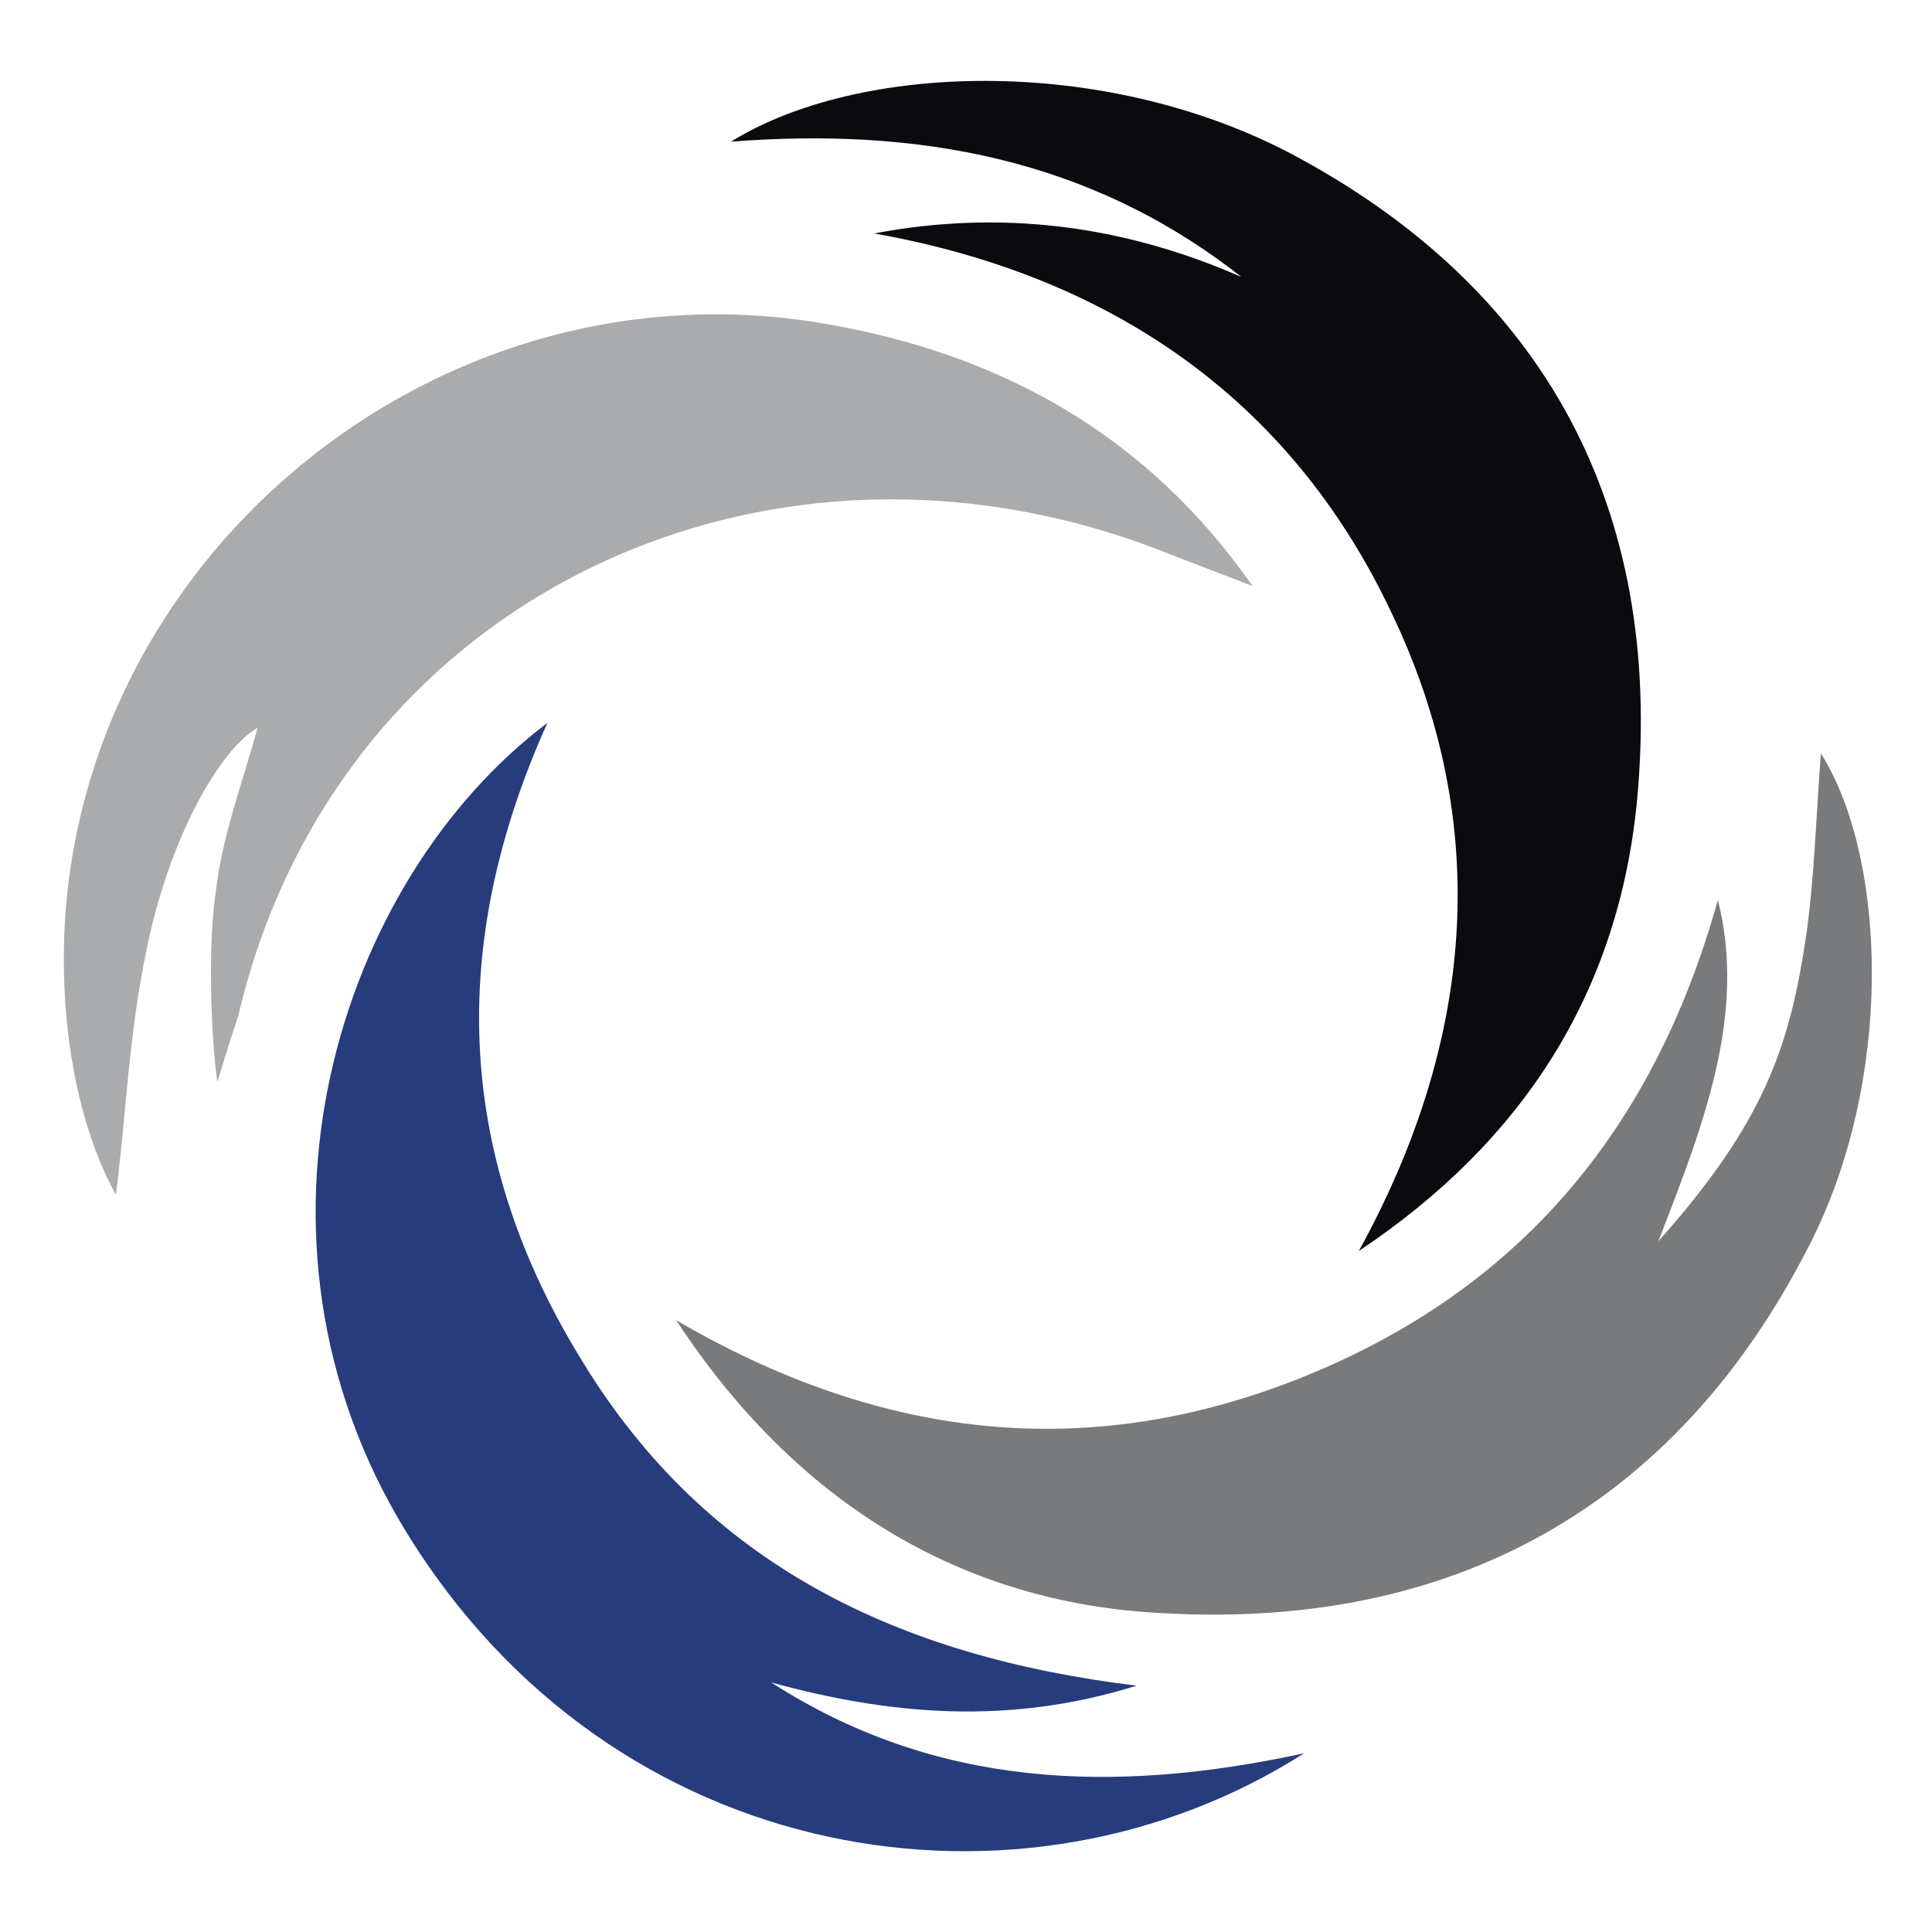
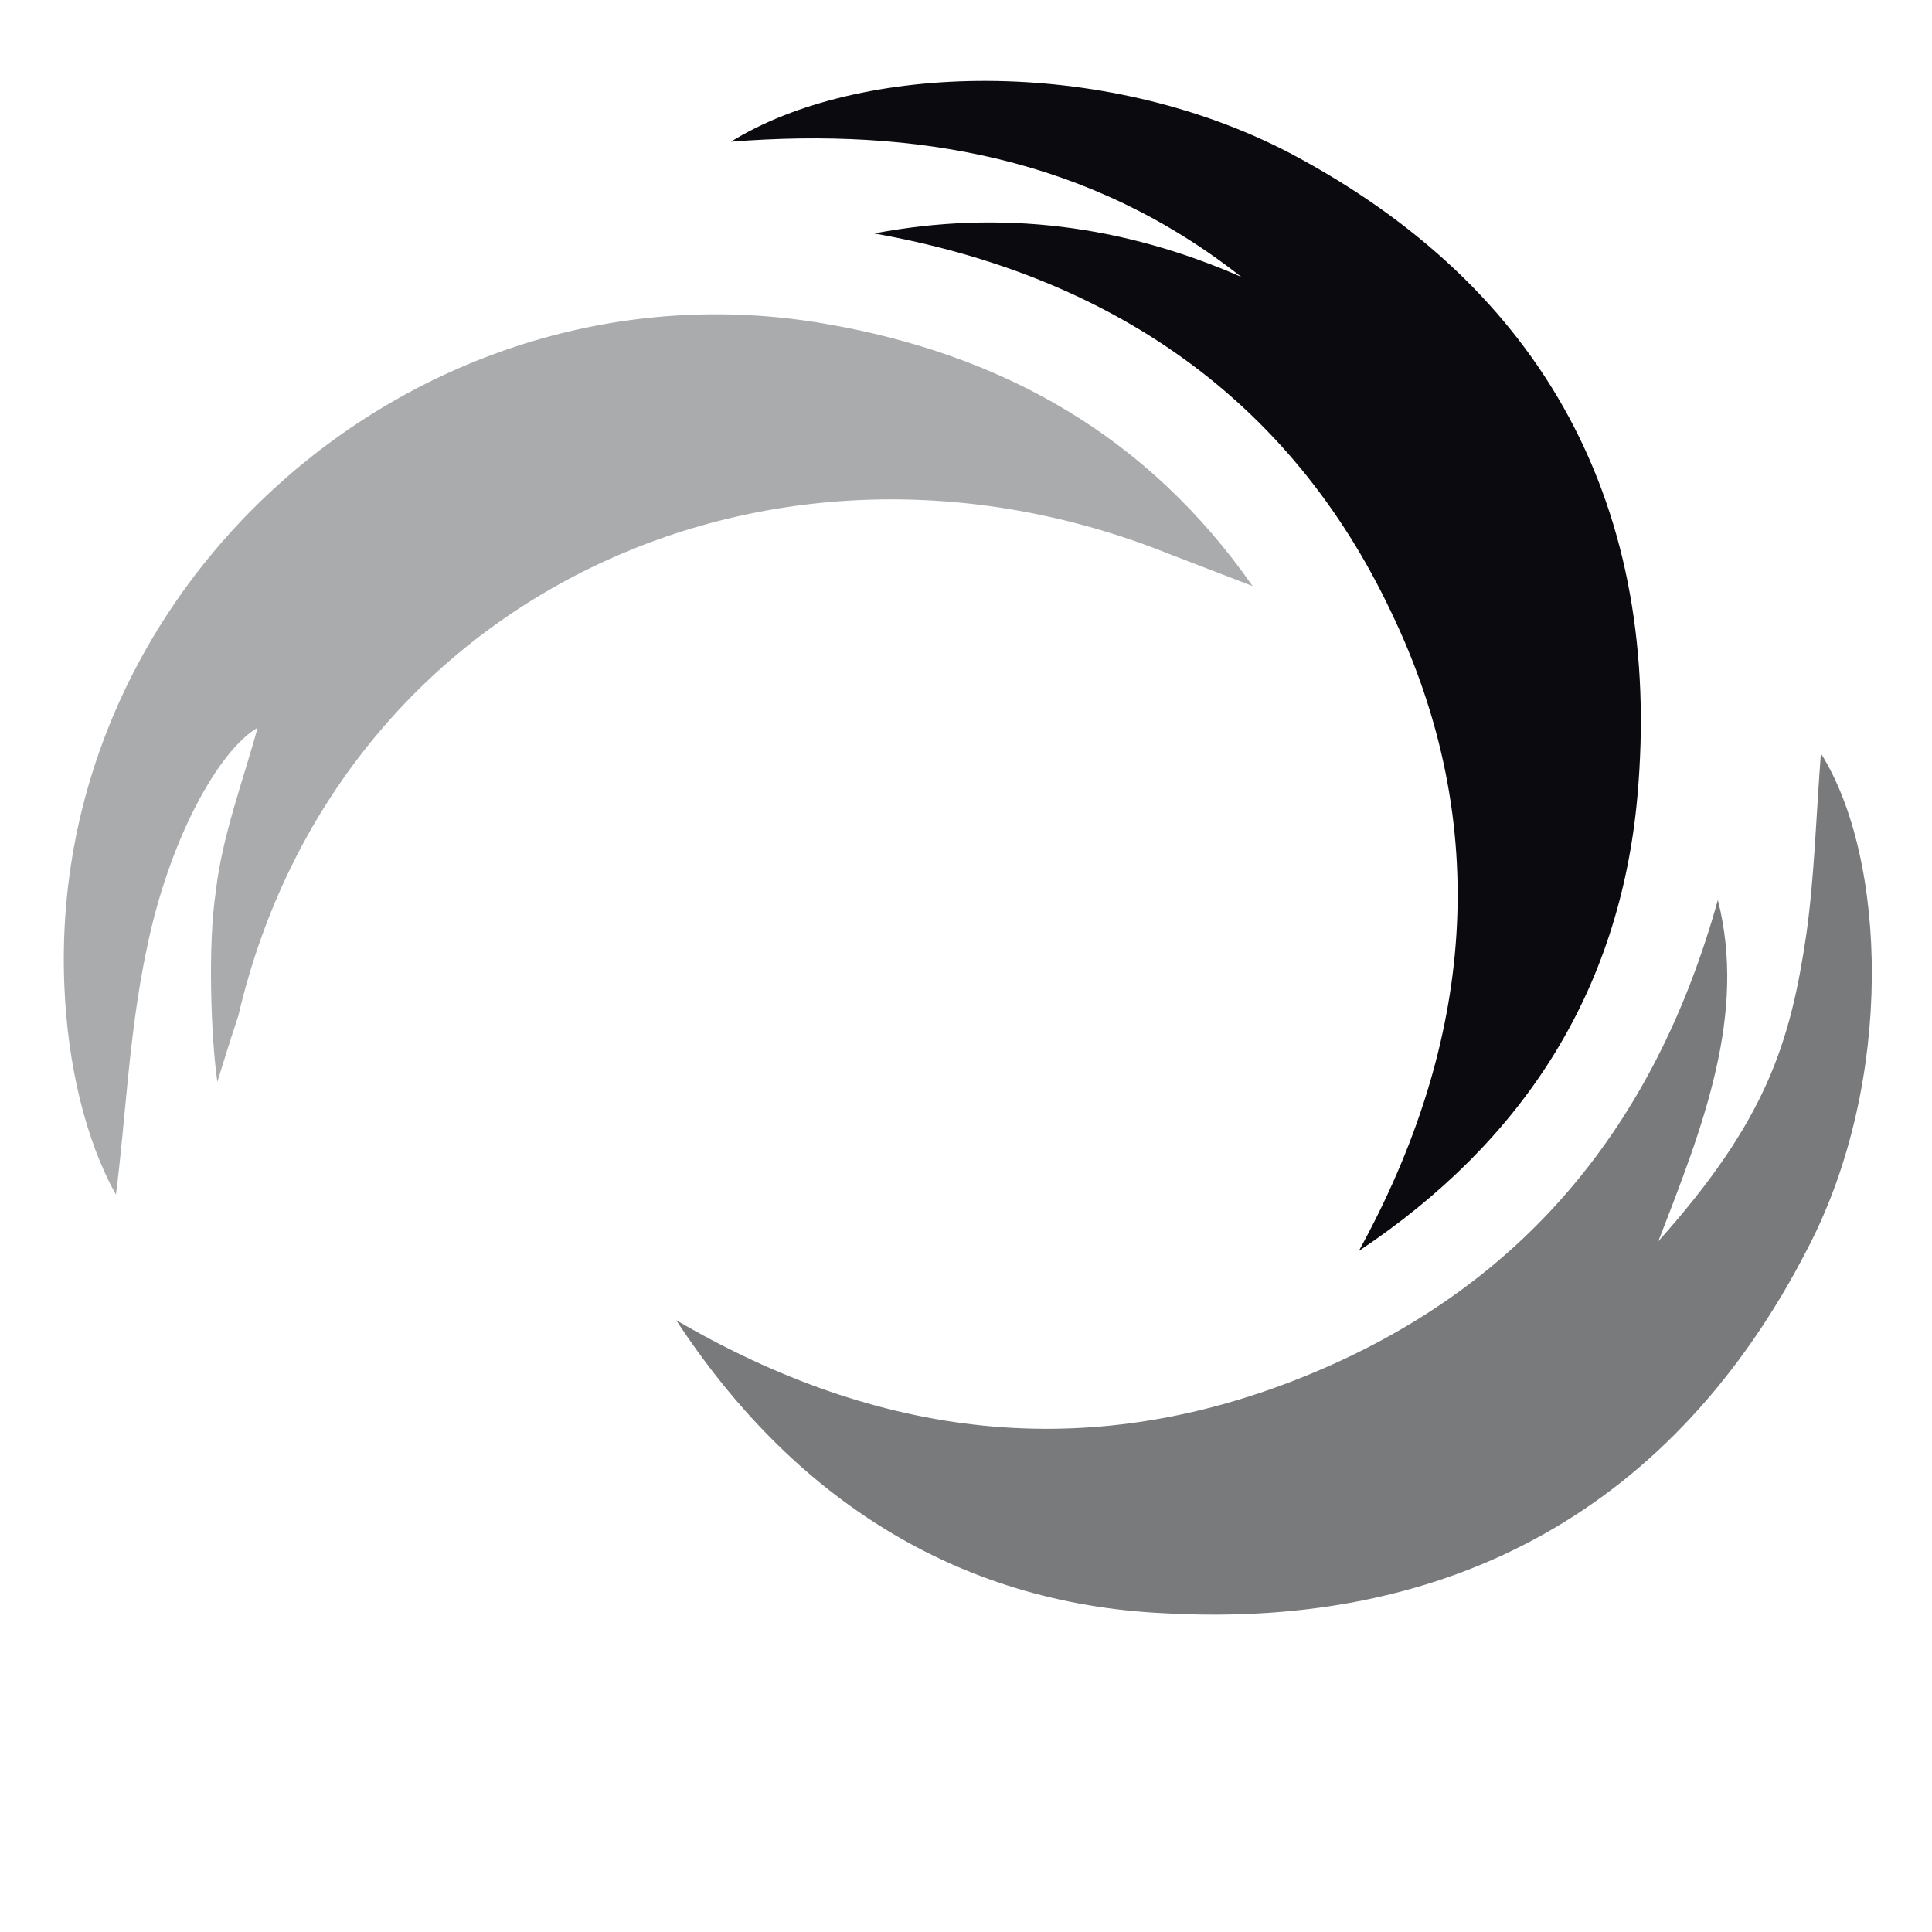
<svg xmlns="http://www.w3.org/2000/svg" version="1.2" viewBox="0 0 120 120" width="120" height="120">
  <title>Total_PT_Logo-svg</title>
  <style>
		.s0 { fill: #0b0a0f } 
		.s1 { fill: #263c7d } 
		.s2 { fill: #a9abad } 
		.s3 { fill: #787a7c } 
	</style>
  <g>
    <path class="s0" d="m54.3 14.5c7.9-1.5 15.5-0.5 22.8 2.7-9.4-7.4-20.2-9.3-31.7-8.4 7.9-4.9 23-5.4 34.7 0.7 15.9 8.4 23.2 22.1 21.6 40-1.1 12.1-7.1 21.4-17.3 28.2 7.1-12.9 8.4-26.4 2-39.7-6.3-13.3-17.5-20.9-32.1-23.5z" />
-     <path class="s1" d="m70.6 104.7c-8 2.5-15.4 1.8-22.7-0.2 10.1 6.5 21.1 7 33.1 4.4-17.4 11.1-42.9 7.3-55.8-13.8-11.2-18.3-4.2-40.4 8.8-50.2-6.3 14-5.6 27.1 2.2 39.7 7.7 12.6 19.6 18.3 34.4 20.1z" />
    <path class="s2" d="m51.2 20.1c-25-4.3-48.3 16-47.2 41.2 0.2 4.8 1.3 9.5 3.2 12.9 0.6-4.6 0.8-10 1.9-15.2 1.4-6.9 4.5-12.4 6.9-13.8-0.9 3.3-2.2 6.7-2.6 10.2-0.5 3.3-0.3 9 0.1 11.8 0.8-2.6 1-3.2 1.3-4.1 6.1-26.1 33.1-38.6 57.8-28.7q2.6 1 5.2 2c-6.5-9.3-15.5-14.4-26.6-16.3z" />
    <path class="s3" d="m112.2 58c0.5-3.6 0.6-7.3 0.9-11.2 4.1 6.5 4.6 20.3-0.8 30.7-8.3 16.2-22.2 23.7-40 22.7-12.9-0.6-23.1-7.2-30.3-18.2 12.5 7.3 25.4 9 39 3.5 13.6-5.5 21.8-15.6 25.7-29.6 1.8 7.1-0.9 14-3.7 21.2 6.7-7.5 8.2-12.3 9.2-19.1z" />
  </g>
</svg>